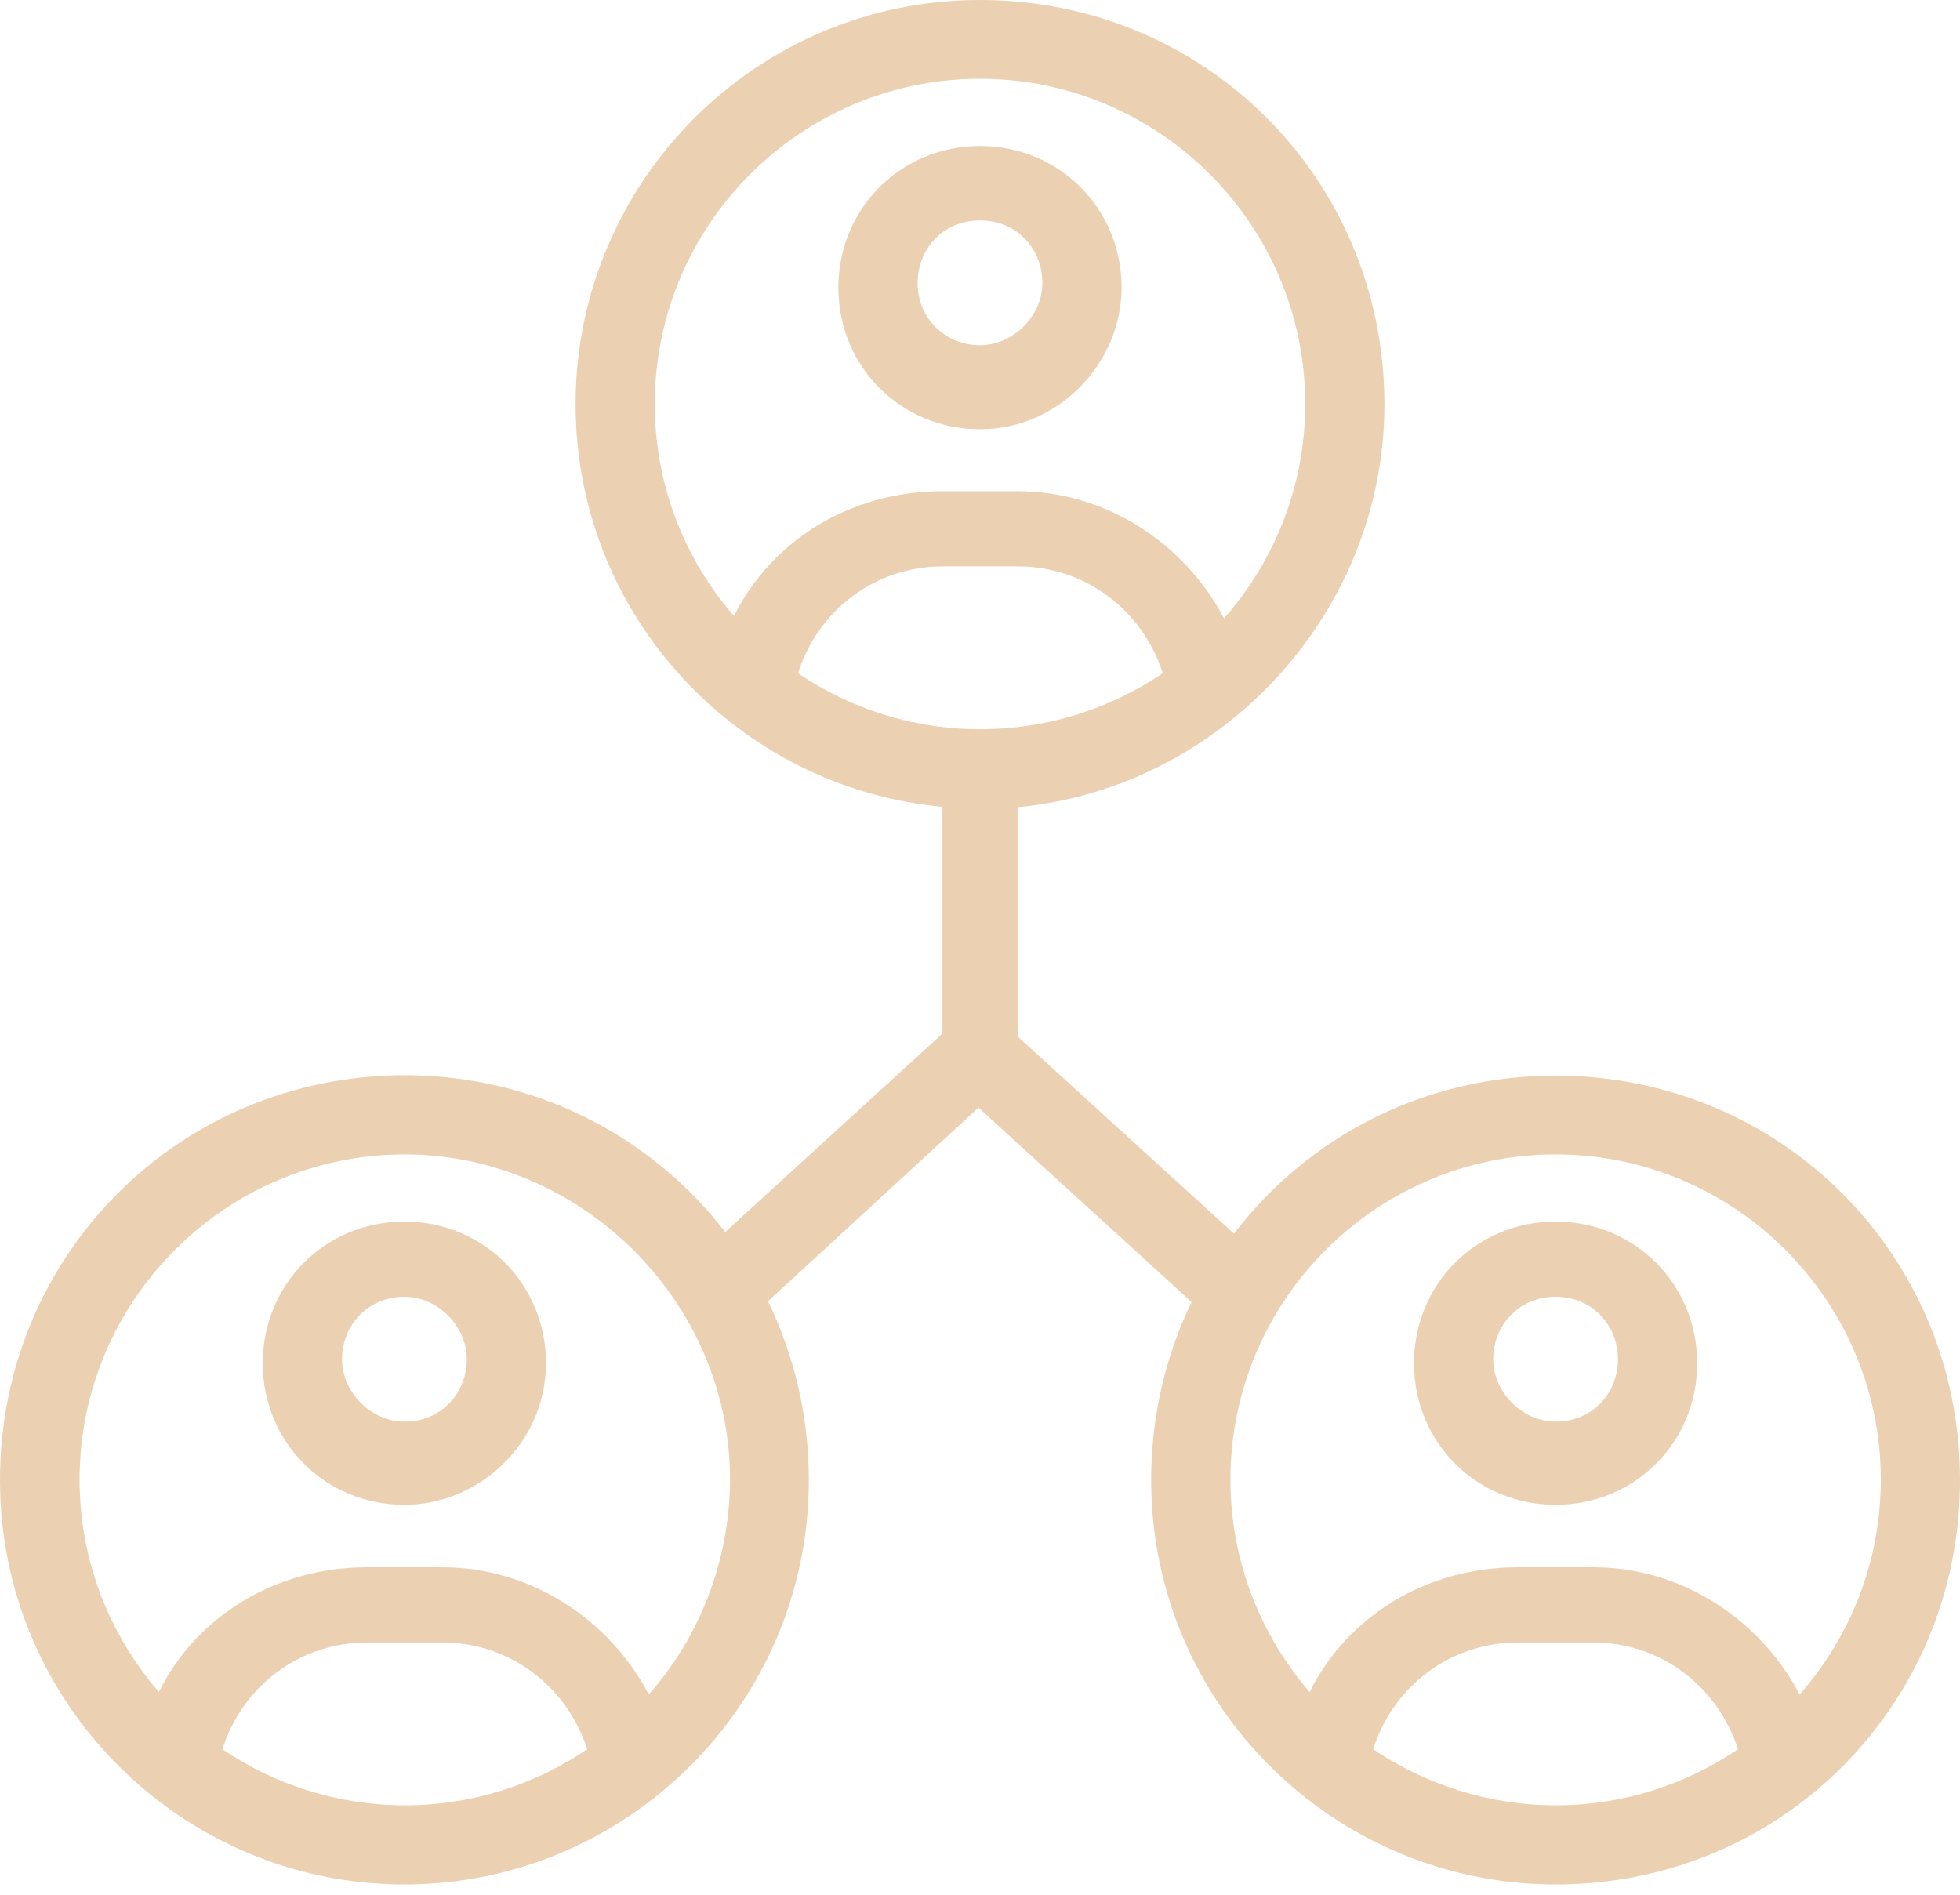
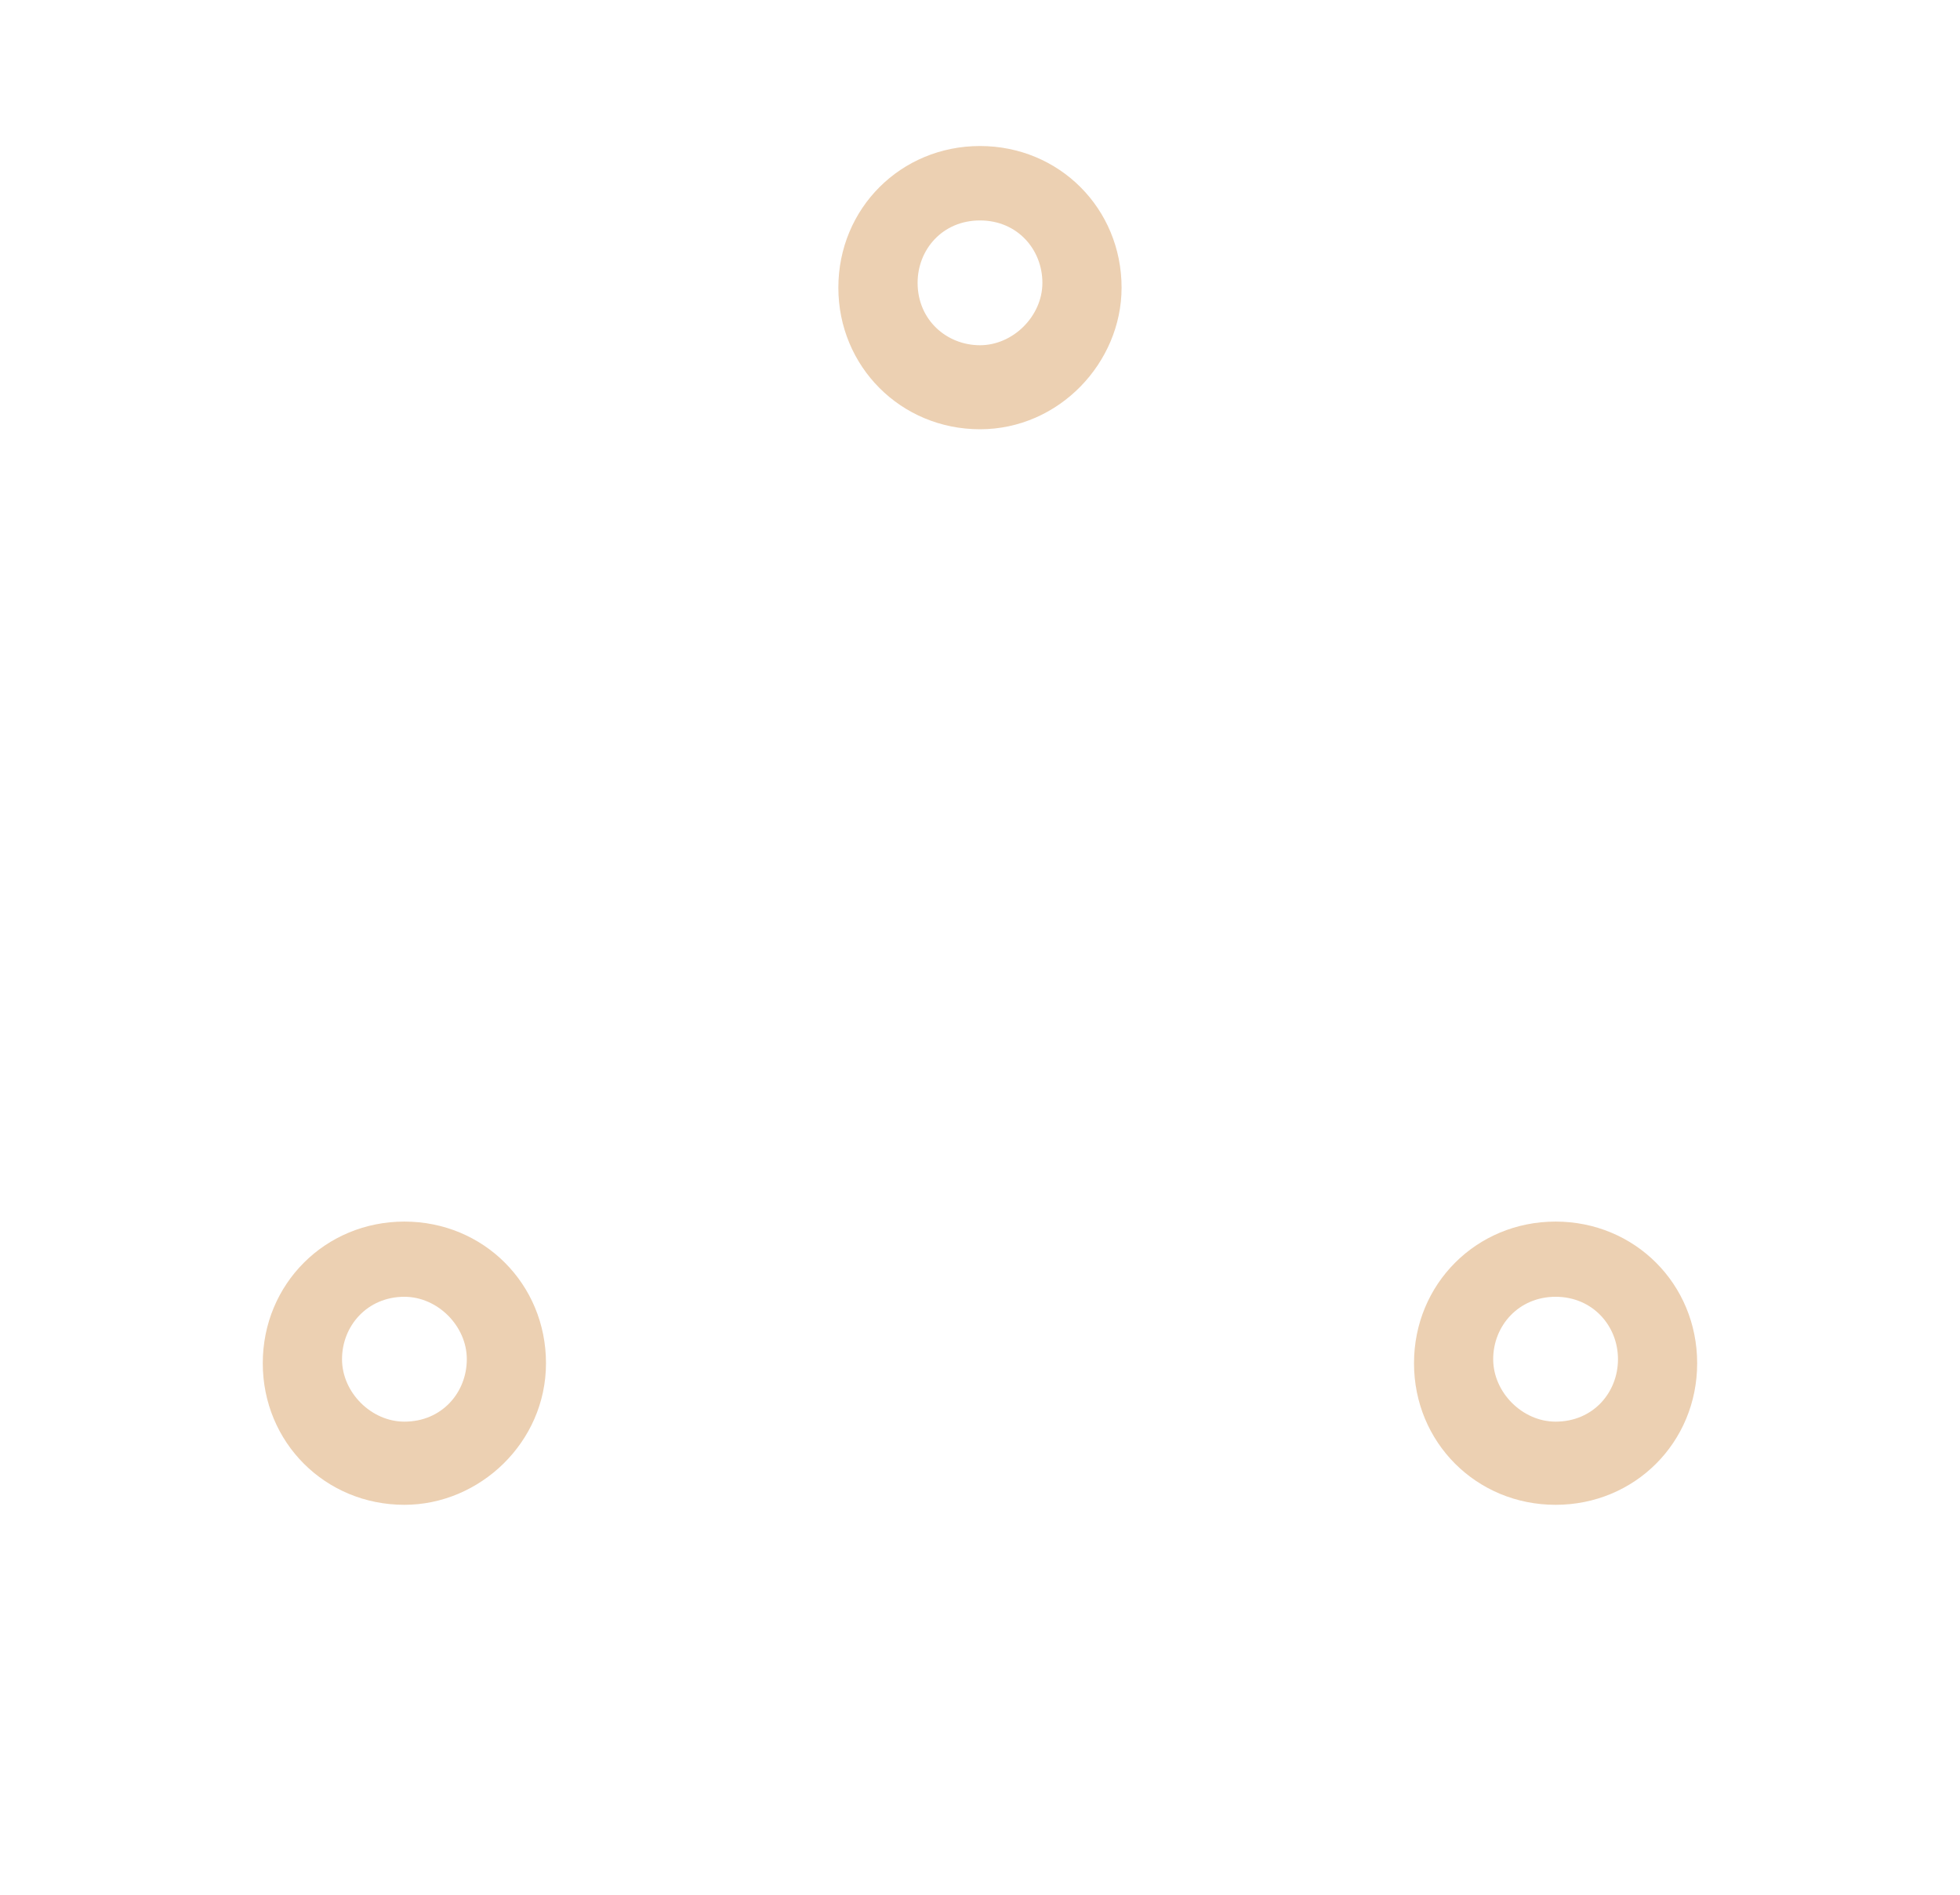
<svg xmlns="http://www.w3.org/2000/svg" width="30" height="29" viewBox="0 0 30 29" fill="none">
  <path d="M15 6.57C16.212 6.57 17.167 5.548 17.167 4.403C17.167 3.19 16.212 2.235 15 2.235C13.788 2.235 12.832 3.19 12.832 4.403C12.832 5.609 13.788 6.57 15 6.57ZM15 3.374C15.575 3.374 15.955 3.821 15.955 4.329C15.955 4.837 15.508 5.284 15 5.284C14.492 5.284 14.045 4.899 14.045 4.329C14.045 3.821 14.424 3.374 15 3.374Z" fill="#ECD0B2" />
  <path d="M6.19 18.697C4.978 18.697 4.022 19.652 4.022 20.865C4.022 22.077 4.978 23.032 6.19 23.032C7.341 23.032 8.357 22.077 8.357 20.865C8.357 19.652 7.402 18.697 6.19 18.697ZM6.19 21.759C5.682 21.759 5.235 21.312 5.235 20.803C5.235 20.295 5.62 19.848 6.19 19.848C6.698 19.848 7.145 20.295 7.145 20.803C7.145 21.312 6.765 21.759 6.19 21.759Z" fill="#ECD0B2" />
-   <path d="M23.81 16.463C21.79 16.463 20.014 17.406 18.888 18.882L15.575 15.863V12.355C18.698 12.061 21.19 9.38 21.19 6.19C21.19 2.743 18.447 0 15 0C11.553 0 8.81 2.804 8.81 6.184C8.81 9.435 11.308 12.061 14.425 12.349V15.82L11.1 18.857C9.973 17.394 8.198 16.457 6.19 16.457C2.743 16.463 0 19.206 0 22.653C0 26.1 2.81 28.843 6.19 28.843C9.569 28.843 12.38 26.1 12.38 22.653C12.38 21.667 12.153 20.737 11.755 19.916L14.976 16.953L18.239 19.929C17.841 20.749 17.62 21.674 17.62 22.653C17.62 26.1 20.431 28.843 23.81 28.843C27.257 28.843 30 26.1 30 22.653C30 19.206 27.257 16.463 23.81 16.463ZM3.404 26.773C3.71 25.806 4.586 25.139 5.62 25.139H6.771C7.8 25.139 8.676 25.806 8.988 26.773C8.192 27.312 7.231 27.631 6.202 27.631C5.161 27.631 4.2 27.312 3.404 26.773ZM9.931 25.935C9.324 24.784 8.124 23.988 6.771 23.988H5.62C4.212 23.988 3.006 24.741 2.431 25.898C1.678 25.022 1.218 23.89 1.218 22.647C1.218 19.904 3.453 17.669 6.196 17.669C8.878 17.669 11.174 19.904 11.174 22.647C11.167 23.908 10.702 25.059 9.931 25.935ZM15 11.161C13.965 11.161 13.01 10.843 12.214 10.304C12.52 9.337 13.396 8.669 14.431 8.669H15.582C16.61 8.669 17.486 9.337 17.798 10.304C16.99 10.849 16.035 11.161 15 11.161ZM10.022 6.184C10.022 3.441 12.257 1.206 15 1.206C17.743 1.206 19.978 3.441 19.978 6.184C19.978 7.439 19.506 8.59 18.735 9.465C18.129 8.314 16.929 7.518 15.575 7.518H14.425C13.016 7.518 11.81 8.271 11.235 9.429C10.482 8.565 10.022 7.427 10.022 6.184ZM21.018 26.773C21.325 25.806 22.2 25.139 23.235 25.139H24.386C25.414 25.139 26.29 25.806 26.602 26.773C25.806 27.312 24.845 27.631 23.816 27.631C22.788 27.631 21.814 27.312 21.018 26.773ZM27.545 25.935C26.939 24.784 25.739 23.988 24.386 23.988H23.235C21.826 23.988 20.62 24.741 20.045 25.898C19.292 25.022 18.833 23.89 18.833 22.647C18.833 19.904 21.067 17.669 23.81 17.669C26.553 17.669 28.788 19.904 28.788 22.647C28.788 23.908 28.316 25.059 27.545 25.935Z" fill="#ECD0B2" />
  <path d="M23.81 18.697C22.598 18.697 21.643 19.652 21.643 20.865C21.643 22.077 22.598 23.032 23.81 23.032C25.022 23.032 25.977 22.077 25.977 20.865C25.977 19.652 25.022 18.697 23.81 18.697ZM23.81 21.759C23.302 21.759 22.855 21.312 22.855 20.803C22.855 20.295 23.241 19.848 23.81 19.848C24.38 19.848 24.765 20.295 24.765 20.803C24.765 21.312 24.386 21.759 23.81 21.759Z" fill="#ECD0B2" />
</svg>